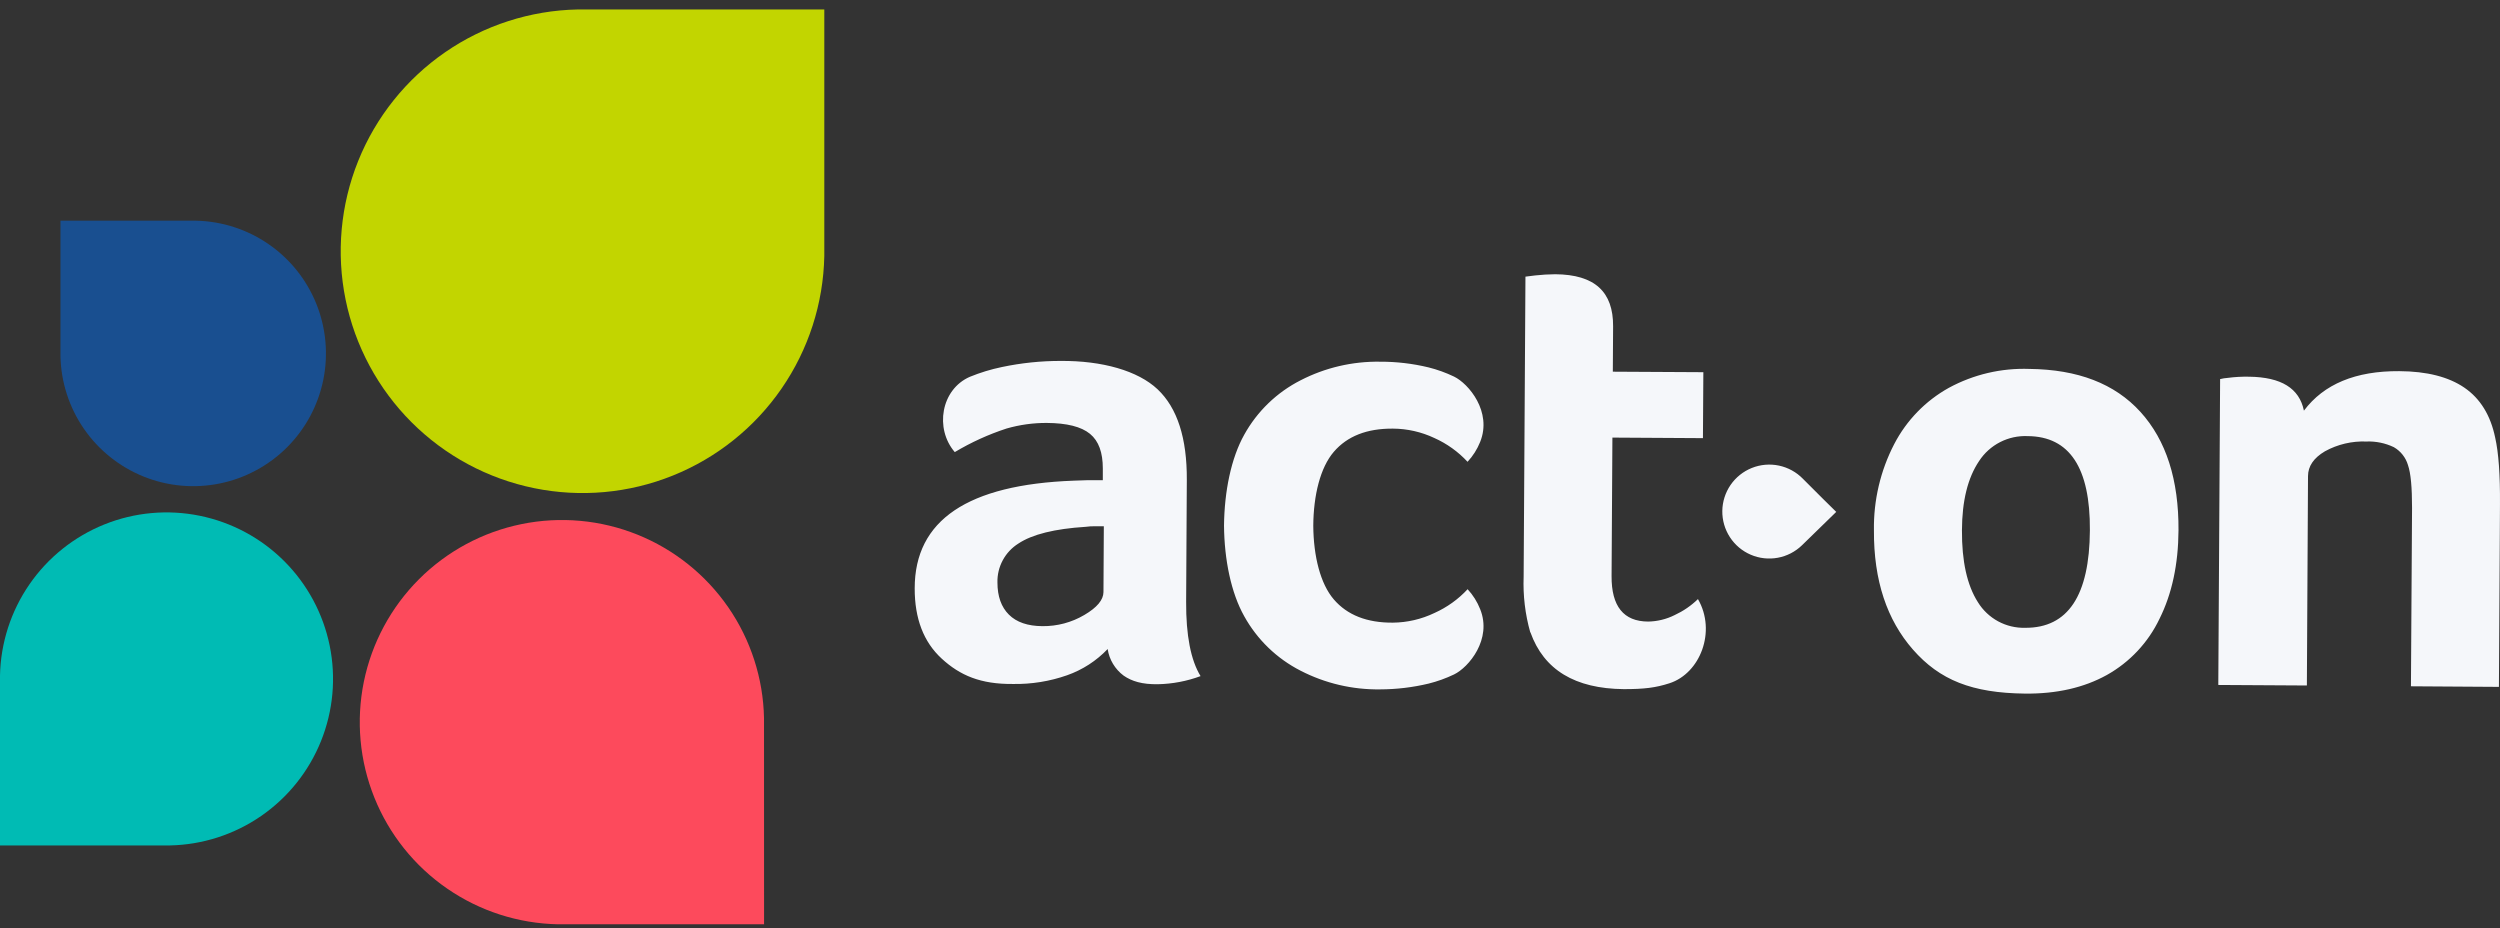
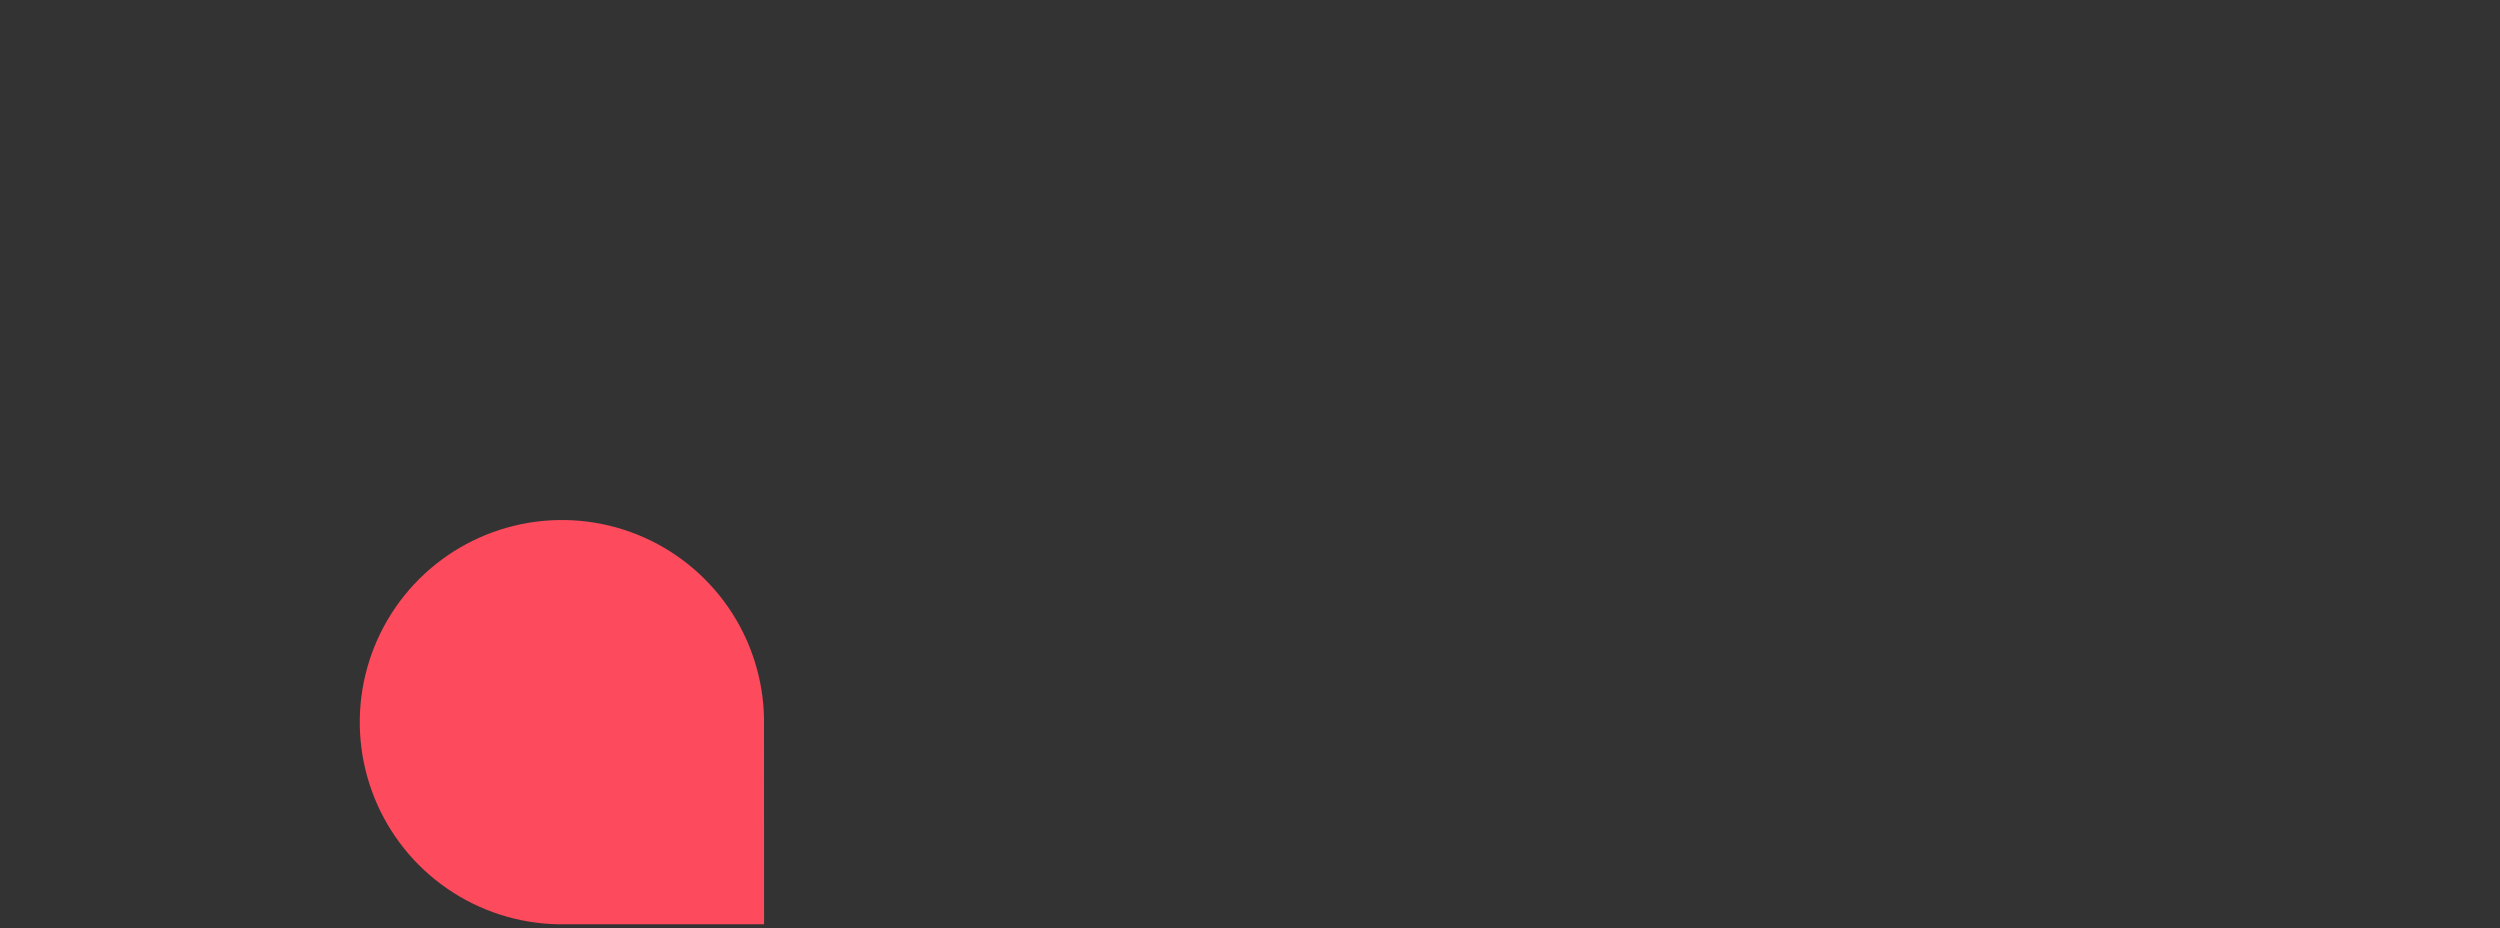
<svg xmlns="http://www.w3.org/2000/svg" width="132" height="49" viewBox="0 0 132 49" fill="none">
  <rect x="0" y="0" width="132" height="49" fill="#333333" stroke="none" />
-   <path d="M62.628 31.771C62.619 33.547 62.873 34.857 63.39 35.699C62.668 35.967 61.905 36.112 61.135 36.127C60.304 36.14 59.758 35.971 59.328 35.673C58.873 35.334 58.569 34.829 58.484 34.269C57.89 34.893 57.156 35.368 56.342 35.654C55.426 35.975 54.46 36.131 53.49 36.114C51.776 36.132 50.686 35.66 49.725 34.778C48.763 33.896 48.294 32.66 48.296 31.065C48.296 27.456 51.104 25.587 56.691 25.379C57.334 25.349 57.569 25.349 58.229 25.353V24.738C58.229 23.897 58.015 23.287 57.552 22.907C57.09 22.528 56.334 22.338 55.267 22.331C54.551 22.328 53.838 22.427 53.149 22.625C52.193 22.937 51.275 23.355 50.412 23.871C49.342 22.629 49.686 20.56 51.207 19.896C51.753 19.673 52.319 19.5 52.897 19.38C53.92 19.164 54.964 19.055 56.01 19.057C58.193 19.042 60.079 19.571 61.122 20.556C62.165 21.541 62.677 23.139 62.664 25.345L62.628 31.771ZM58.282 27.786H57.805C57.645 27.784 57.486 27.794 57.327 27.816C55.687 27.919 54.501 28.214 53.77 28.7C53.423 28.918 53.138 29.222 52.945 29.583C52.751 29.944 52.654 30.349 52.665 30.758C52.665 31.487 52.867 32.051 53.269 32.452C53.672 32.854 54.263 33.056 55.042 33.061C55.818 33.069 56.582 32.866 57.25 32.472C57.923 32.078 58.259 31.675 58.263 31.264L58.282 27.786ZM80.797 33.384C80.528 32.432 80.411 31.443 80.448 30.454L80.544 14.607L81.056 14.543C81.408 14.504 81.762 14.483 82.116 14.48C84.208 14.495 85.183 15.41 85.172 17.23L85.157 19.625L89.937 19.652L89.915 23.134L85.135 23.105L85.091 30.418C85.082 32.011 85.724 32.812 87.018 32.819C87.504 32.812 87.983 32.695 88.418 32.478C88.874 32.268 89.292 31.982 89.652 31.632C90.637 33.333 89.77 35.558 88.142 36.078C87.408 36.314 86.819 36.386 85.733 36.386C83.163 36.361 81.516 35.373 80.807 33.388L80.797 33.384ZM96.953 27.028C96.953 27.028 95.668 25.767 95.192 25.278C94.85 24.927 94.411 24.686 93.931 24.584C93.451 24.483 92.953 24.526 92.497 24.708C92.042 24.89 91.651 25.203 91.373 25.607C91.096 26.011 90.944 26.489 90.938 26.979C90.932 27.469 91.071 27.95 91.338 28.361C91.605 28.773 91.988 29.096 92.439 29.289C92.889 29.483 93.387 29.538 93.869 29.449C94.351 29.36 94.796 29.13 95.147 28.788L96.953 27.028ZM115.025 27.998C115.014 29.797 114.68 31.355 114.023 32.671C113.425 33.925 112.452 34.963 111.239 35.641C110.04 36.305 108.598 36.641 106.915 36.622C104.12 36.59 102.418 35.909 101.004 34.298C99.636 32.737 98.927 30.658 98.944 27.998C98.919 26.416 99.287 24.852 100.015 23.447C100.664 22.195 101.667 21.162 102.9 20.477C104.204 19.769 105.674 19.425 107.157 19.479C109.706 19.509 111.654 20.25 113.016 21.749C114.378 23.248 115.04 25.338 115.025 28.002V27.998ZM110.346 27.998C110.367 24.7 109.274 23.043 107.065 23.027C106.559 23.004 106.056 23.113 105.605 23.344C105.154 23.575 104.771 23.92 104.495 24.345C103.898 25.228 103.597 26.446 103.591 27.998C103.581 29.636 103.862 30.901 104.433 31.795C104.694 32.22 105.063 32.569 105.502 32.807C105.941 33.044 106.435 33.162 106.934 33.148C109.189 33.16 110.326 31.445 110.346 28.002V27.998ZM121.803 36.194L117.126 36.166L117.222 20.016C117.356 19.982 117.492 19.961 117.629 19.952C118.003 19.902 118.379 19.882 118.756 19.89C120.448 19.914 121.403 20.496 121.647 21.683C122.7 20.278 124.378 19.582 126.679 19.597C128.136 19.605 129.283 19.896 130.121 20.47C130.959 21.044 131.501 21.924 131.746 23.109C131.926 23.905 132.01 25.081 131.999 26.63L131.943 36.267L127.298 36.236L127.356 26.814C127.356 25.743 127.292 24.993 127.142 24.559C127.024 24.159 126.758 23.82 126.397 23.612C125.945 23.395 125.446 23.292 124.945 23.312C124.183 23.282 123.426 23.46 122.758 23.828C122.165 24.177 121.865 24.614 121.863 25.137L121.803 36.194ZM77.49 31.11C76.997 31.642 76.402 32.068 75.74 32.365C75.054 32.694 74.303 32.869 73.541 32.876C72.175 32.885 71.136 32.476 70.425 31.649C69.716 30.823 69.354 29.377 69.341 27.76C69.352 26.145 69.712 24.685 70.425 23.856C71.138 23.027 72.175 22.623 73.541 22.631C74.3 22.634 75.05 22.804 75.736 23.128C76.398 23.424 76.993 23.851 77.486 24.383C77.771 24.078 77.997 23.722 78.152 23.334C78.794 21.742 77.544 20.256 76.773 19.884C76.341 19.677 75.89 19.514 75.426 19.398C74.59 19.196 73.734 19.096 72.875 19.098C71.413 19.074 69.969 19.411 68.669 20.081C67.416 20.719 66.382 21.717 65.699 22.946C65.003 24.186 64.647 25.944 64.628 27.754C64.645 29.559 65.001 31.305 65.699 32.544C66.382 33.774 67.416 34.772 68.669 35.412C69.969 36.082 71.413 36.421 72.875 36.399C73.737 36.397 74.596 36.294 75.434 36.093C75.895 35.978 76.344 35.816 76.773 35.611C77.544 35.241 78.796 33.752 78.152 32.163C77.999 31.774 77.774 31.417 77.49 31.11Z" fill="#F5F7FA" />
-   <path d="M30.502 0.5C27.999 0.55 25.566 1.335 23.505 2.757C21.445 4.179 19.848 6.175 18.913 8.497C17.978 10.82 17.747 13.366 18.247 15.819C18.748 18.272 19.959 20.523 21.729 22.294C23.499 24.064 25.751 25.275 28.204 25.775C30.657 26.276 33.203 26.045 35.525 25.11C37.848 24.175 39.844 22.578 41.266 20.517C42.688 18.457 43.473 16.024 43.523 13.521V0.5H30.502Z" fill="#C2D500" />
  <path d="M40.34 37.914C40.298 35.822 39.642 33.788 38.453 32.066C37.264 30.344 35.594 29.009 33.653 28.228C31.712 27.447 29.583 27.254 27.533 27.673C25.483 28.092 23.601 29.104 22.121 30.584C20.642 32.064 19.63 33.946 19.211 35.996C18.793 38.047 18.986 40.175 19.768 42.117C20.549 44.058 21.884 45.727 23.607 46.915C25.329 48.104 27.363 48.76 29.455 48.802H40.343L40.34 37.914Z" fill="#FD4A5C" />
-   <path d="M0 35.668C0.035 33.945 0.576 32.27 1.556 30.851C2.535 29.433 3.91 28.334 5.51 27.69C7.109 27.047 8.862 26.888 10.551 27.233C12.24 27.578 13.79 28.411 15.009 29.63C16.228 30.849 17.062 32.4 17.407 34.088C17.752 35.777 17.593 37.531 16.949 39.13C16.306 40.729 15.207 42.104 13.788 43.084C12.37 44.063 10.694 44.604 8.971 44.639H0V35.668Z" fill="#00BBB4" />
-   <path d="M10.341 11.652C11.715 11.68 13.051 12.111 14.182 12.892C15.313 13.672 16.19 14.768 16.703 16.043C17.216 17.318 17.343 18.716 17.069 20.062C16.794 21.409 16.129 22.645 15.157 23.617C14.185 24.588 12.949 25.253 11.603 25.528C10.256 25.803 8.858 25.676 7.584 25.163C6.309 24.649 5.213 23.773 4.432 22.642C3.651 21.511 3.22 20.175 3.193 18.801V11.652H10.341Z" fill="#194F90" />
</svg>